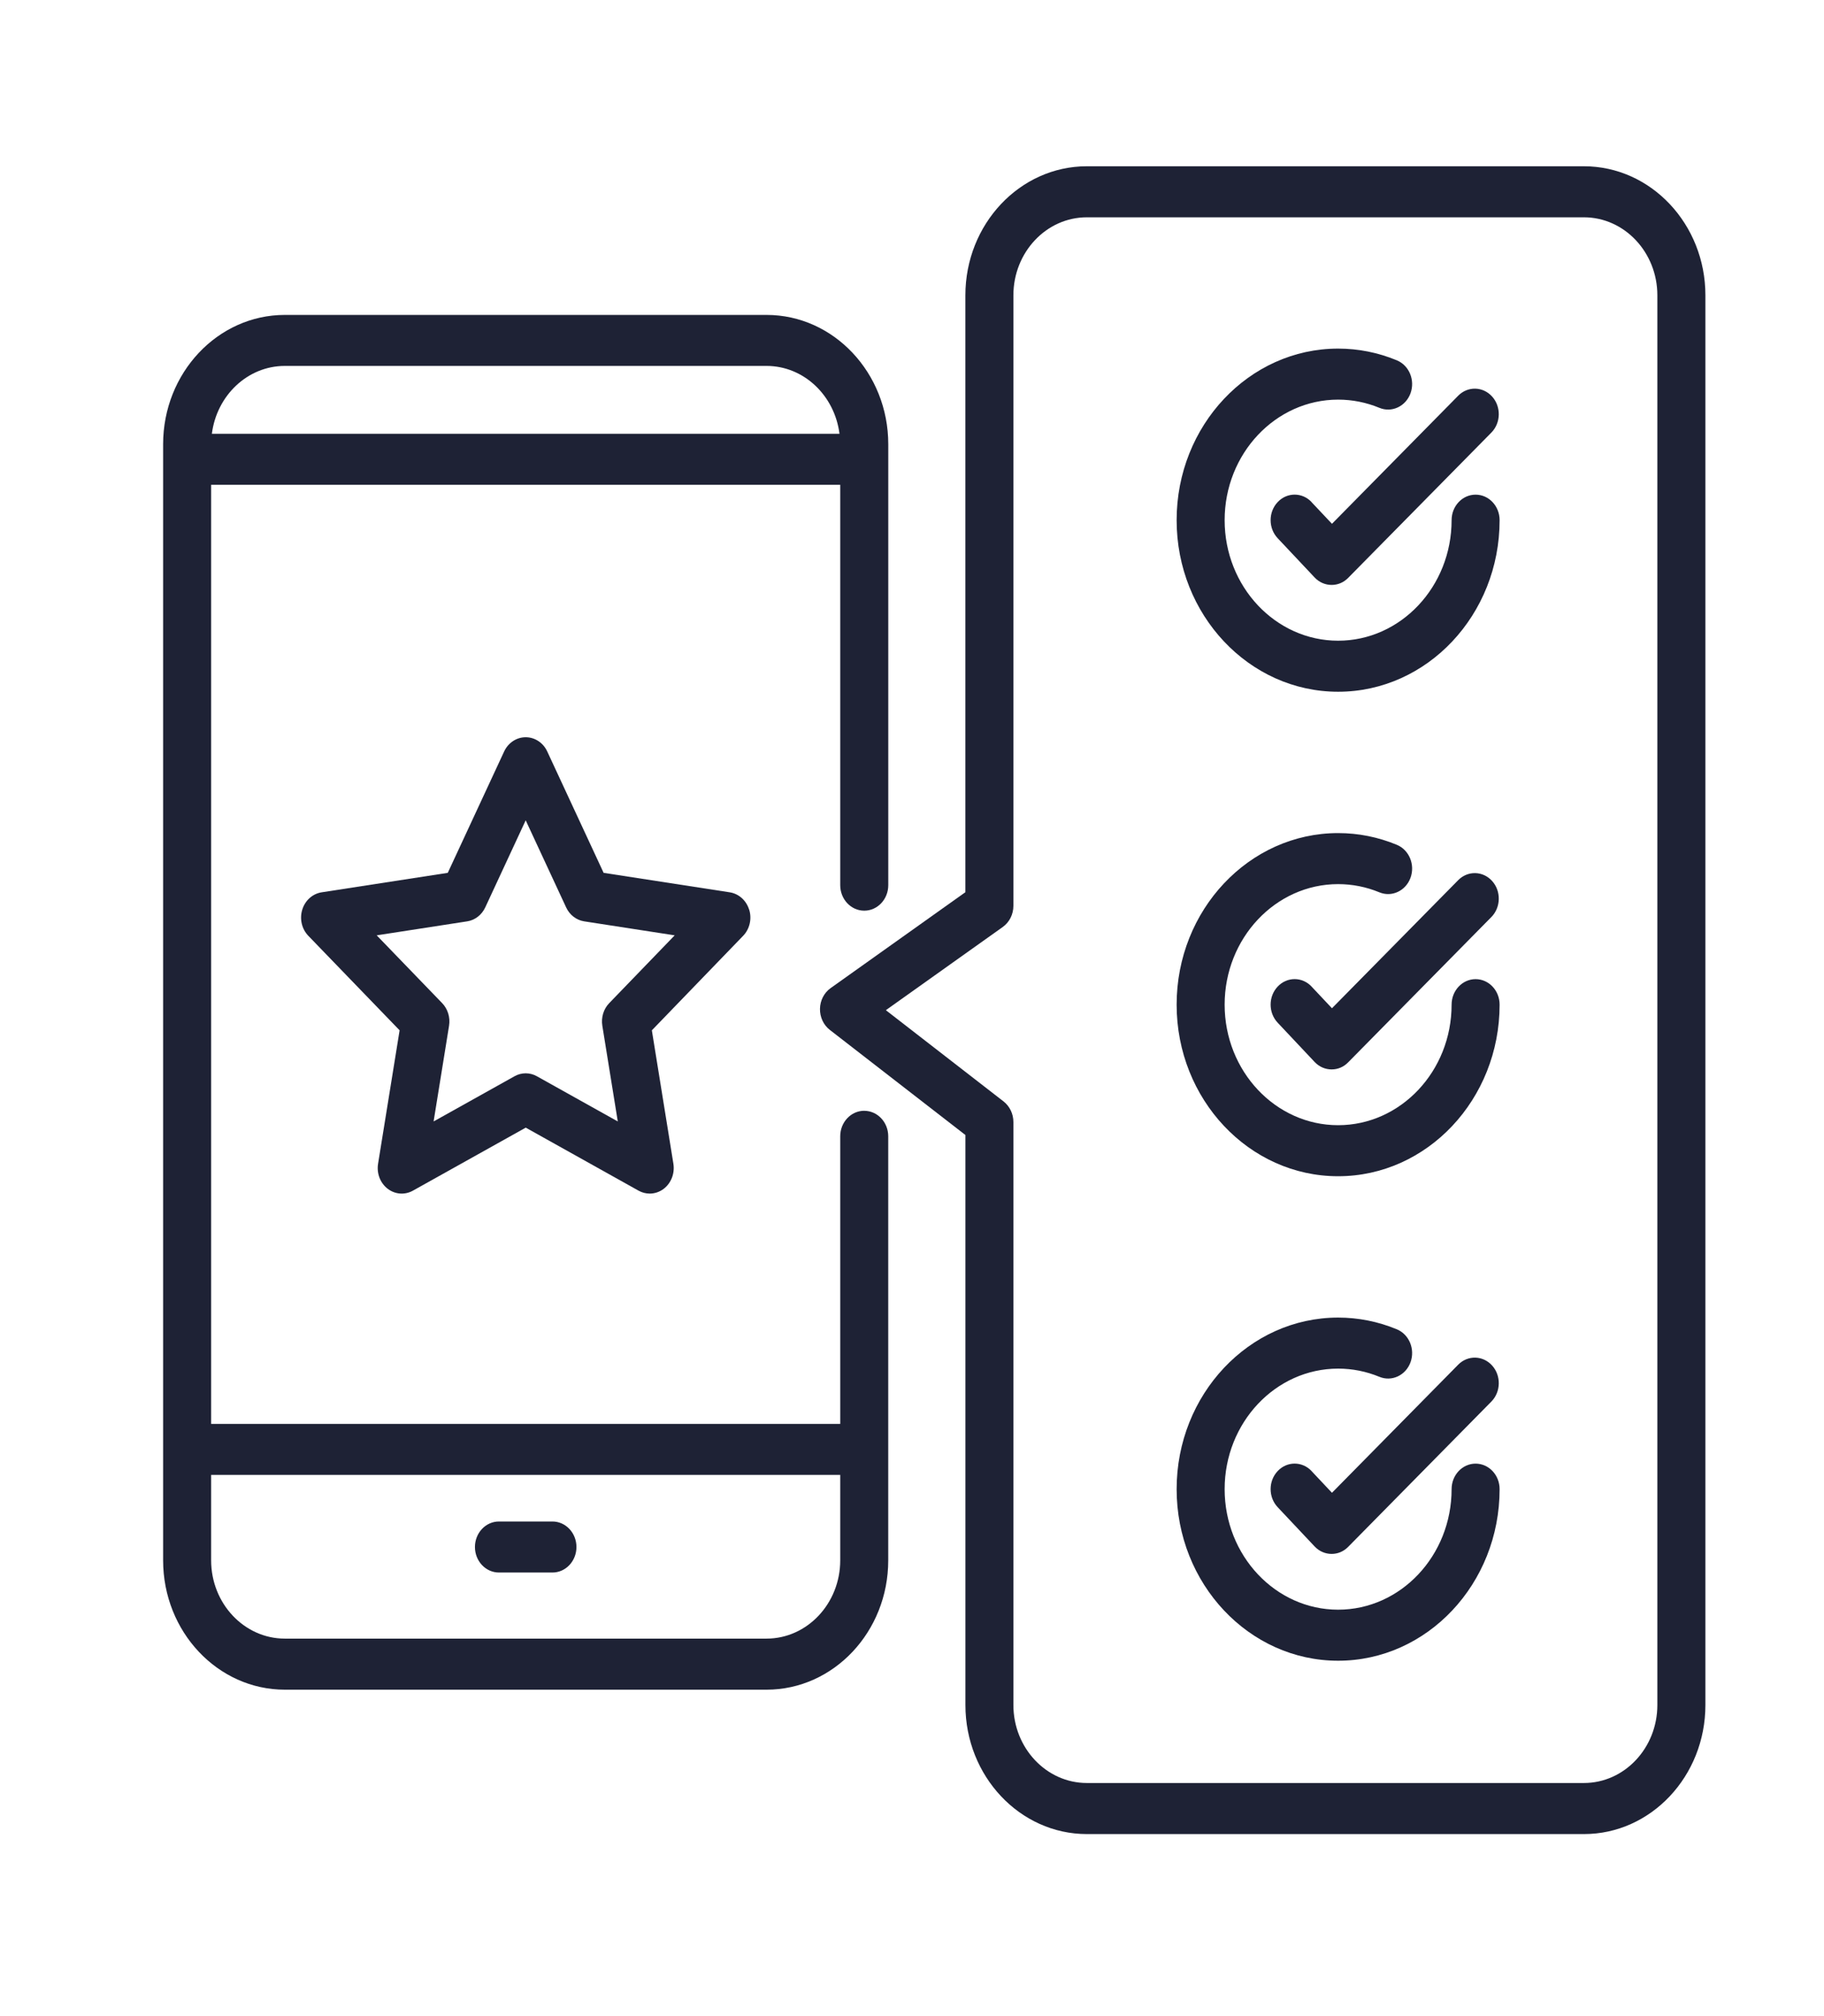
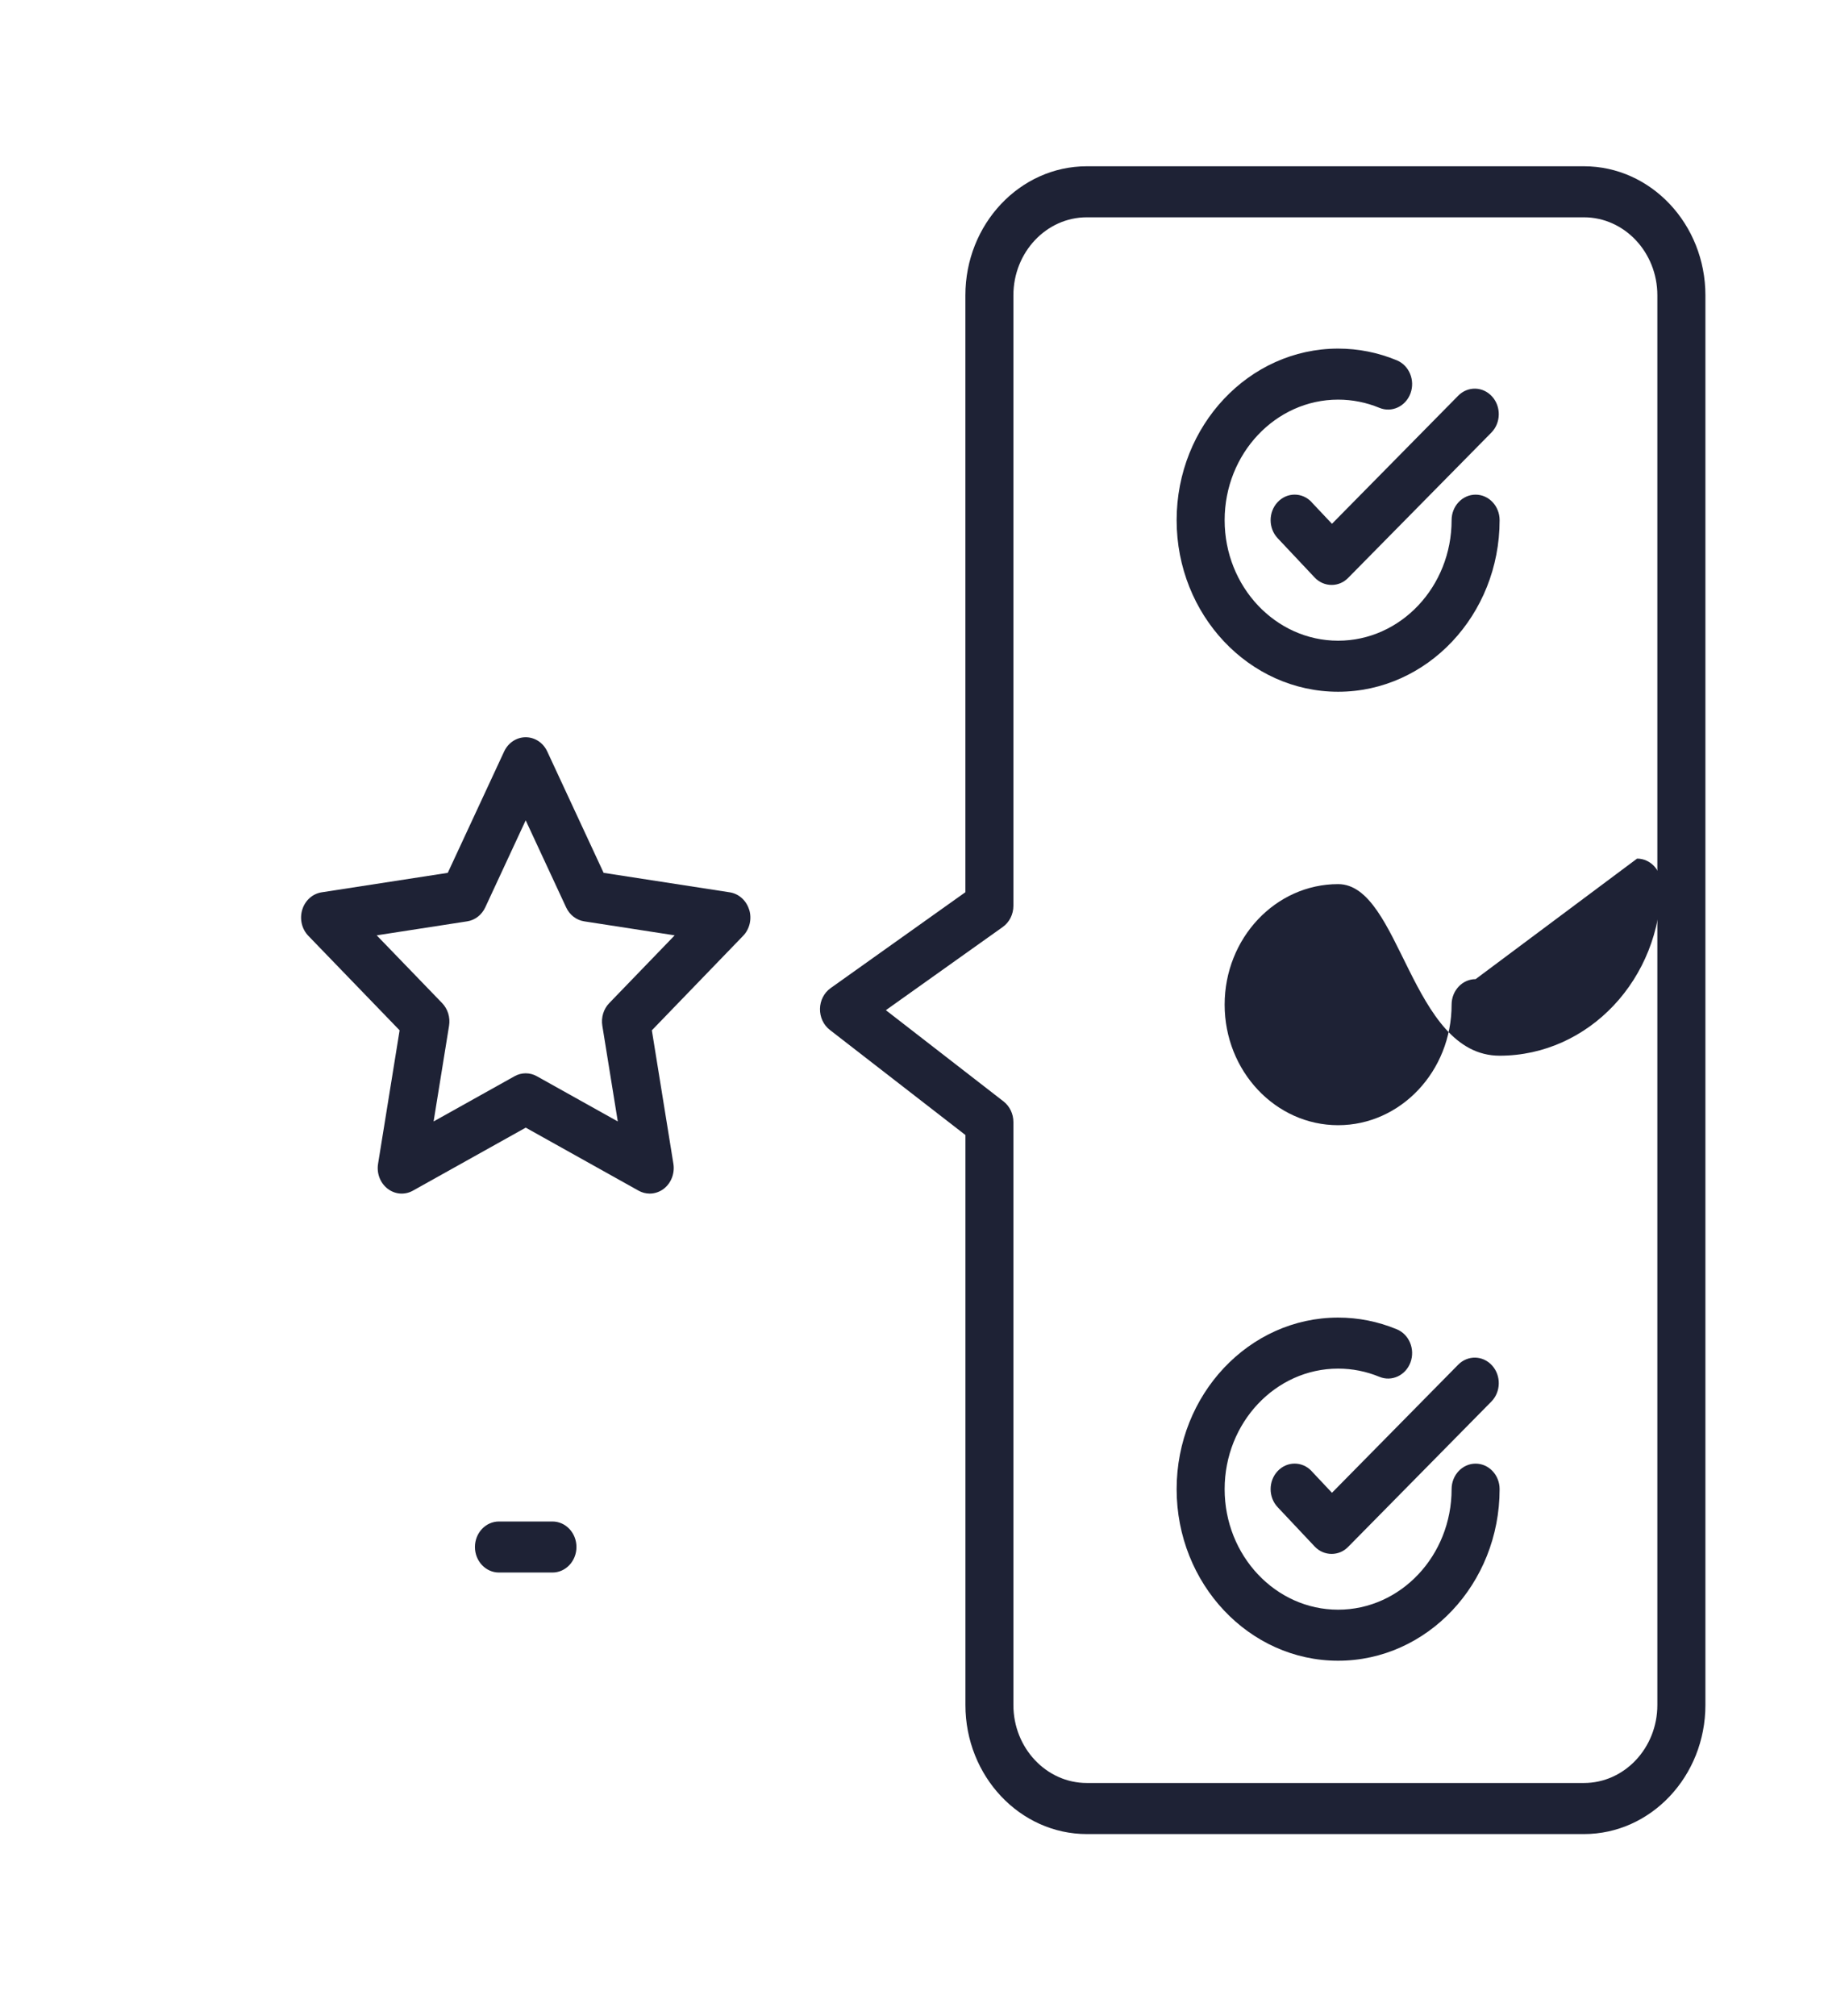
<svg xmlns="http://www.w3.org/2000/svg" id="Layer_1" data-name="Layer 1" viewBox="0 0 492 543.5">
  <defs>
    <style>
      .cls-1 {
        fill: #1e2235;
        stroke-width: 0px;
      }
    </style>
  </defs>
-   <path class="cls-1" d="m233.12,299.49c-3.58,0-6.48,3.08-6.48,6.88v77.55H56.95v-253.2h169.69v107.94c0,3.8,2.9,6.88,6.48,6.88s6.48-3.08,6.48-6.88v-118.88c0-19.22-14.73-34.87-32.83-34.87H76.83c-18.1,0-32.83,15.64-32.83,34.87v300.93c0,19.23,14.73,34.87,32.83,34.87h129.93c18.11,0,32.83-15.64,32.83-34.87v-114.33c0-3.8-2.9-6.88-6.48-6.88ZM76.83,98.66h129.93c10.06,0,18.38,7.99,19.68,18.3H57.15c1.3-10.31,9.62-18.3,19.68-18.3Zm129.93,343.15H76.83c-10.96,0-19.88-9.47-19.88-21.11v-23.03h169.69v23.03c0,11.64-8.92,21.11-19.88,21.11Z" />
  <path class="cls-1" d="m149.01,410.23h-14.42c-3.58,0-6.48,3.08-6.48,6.88s2.9,6.88,6.48,6.88h14.42c3.58,0,6.48-3.08,6.48-6.88s-2.9-6.88-6.48-6.88Z" />
  <path class="cls-1" d="m202.07,245.27c-.76-2.49-2.79-4.3-5.23-4.68l-34.02-5.25-15.21-32.73c-1.09-2.35-3.34-3.83-5.81-3.83s-4.72,1.49-5.81,3.83l-15.21,32.73-34.02,5.25c-2.44.38-4.47,2.19-5.23,4.68-.76,2.49-.13,5.22,1.64,7.05l24.62,25.48-5.81,35.98c-.42,2.58.58,5.19,2.58,6.73,1.99,1.54,4.64,1.74,6.82.52l30.43-16.99,30.43,16.99c.95.53,1.98.79,3.01.79,1.34,0,2.68-.44,3.81-1.31,1.99-1.54,2.99-4.15,2.58-6.73l-5.81-35.98,24.62-25.48c1.77-1.83,2.4-4.56,1.64-7.05Zm-37.74,25.2c-1.53,1.58-2.22,3.86-1.86,6.09l4.17,25.81-21.83-12.19c-.94-.53-1.98-.79-3.01-.79s-2.07.26-3.01.79l-21.83,12.19,4.17-25.81c.36-2.23-.34-4.51-1.86-6.09l-17.66-18.28,24.4-3.77c2.11-.32,3.93-1.73,4.88-3.76l10.91-23.48,10.91,23.48c.94,2.03,2.77,3.44,4.88,3.76l24.4,3.77-17.66,18.28Z" />
  <path class="cls-1" d="m427.24,44.83h-134.08c-18.07,0-32.76,15.61-32.76,34.79v160.94l-36.35,25.86c-1.76,1.25-2.83,3.33-2.87,5.58-.04,2.24.95,4.37,2.66,5.69l36.57,28.34v153.69c0,19.18,14.7,34.79,32.76,34.79h134.08c18.07,0,32.76-15.61,32.76-34.79V79.62c0-19.18-14.7-34.79-32.76-34.79Zm19.81,414.88c0,11.6-8.89,21.03-19.81,21.03h-134.08c-10.92,0-19.81-9.44-19.81-21.03v-157.18c0-2.2-.99-4.26-2.66-5.56l-31.74-24.6,31.53-22.43c1.8-1.28,2.87-3.42,2.87-5.71V79.62c0-11.6,8.89-21.03,19.81-21.03h134.08c10.92,0,19.81,9.44,19.81,21.03v380.09Z" />
  <path class="cls-1" d="m353.79,135.38c-2.53-2.69-6.63-2.69-9.16,0-2.53,2.69-2.53,7.04,0,9.73l9.97,10.59c1.26,1.34,2.92,2.01,4.58,2.01s3.22-.63,4.47-1.9l38.62-39.17c2.59-2.62,2.68-6.98.21-9.72-2.47-2.75-6.57-2.85-9.16-.22l-34.04,34.53-5.5-5.83Z" />
  <path class="cls-1" d="m398.03,133.37c-3.58,0-6.48,3.08-6.48,6.88,0,17.92-13.73,32.5-30.61,32.5s-30.61-14.58-30.61-32.5,13.73-32.5,30.61-32.5c3.84,0,7.59.75,11.13,2.21,3.33,1.38,7.09-.37,8.39-3.9,1.3-3.54-.35-7.53-3.68-8.91-5.05-2.09-10.38-3.16-15.84-3.16-24.02,0-43.56,20.75-43.56,46.26s19.54,46.26,43.56,46.26,43.56-20.75,43.56-46.26c0-3.8-2.9-6.88-6.48-6.88Z" />
-   <path class="cls-1" d="m353.79,266.01c-2.53-2.69-6.63-2.69-9.16,0-2.53,2.69-2.53,7.04,0,9.73l9.97,10.59c1.26,1.34,2.92,2.01,4.58,2.01s3.22-.63,4.47-1.91l38.62-39.17c2.59-2.62,2.68-6.98.21-9.72-2.47-2.75-6.57-2.85-9.16-.22l-34.04,34.53-5.5-5.84Z" />
-   <path class="cls-1" d="m398.03,264c-3.58,0-6.48,3.08-6.48,6.88,0,17.92-13.73,32.5-30.61,32.5s-30.61-14.58-30.61-32.5,13.73-32.5,30.61-32.5c3.84,0,7.59.75,11.13,2.21,3.33,1.38,7.09-.37,8.39-3.9,1.3-3.54-.35-7.53-3.68-8.91-5.05-2.09-10.38-3.16-15.84-3.16-24.02,0-43.56,20.75-43.56,46.26s19.54,46.26,43.56,46.26,43.56-20.75,43.56-46.26c0-3.8-2.9-6.88-6.48-6.88Z" />
+   <path class="cls-1" d="m398.03,264c-3.58,0-6.48,3.08-6.48,6.88,0,17.92-13.73,32.5-30.61,32.5s-30.61-14.58-30.61-32.5,13.73-32.5,30.61-32.5s19.54,46.26,43.56,46.26,43.56-20.75,43.56-46.26c0-3.8-2.9-6.88-6.48-6.88Z" />
  <path class="cls-1" d="m353.79,396.64c-2.53-2.69-6.63-2.69-9.16,0-2.53,2.69-2.53,7.04,0,9.73l9.97,10.59c1.26,1.34,2.92,2.01,4.58,2.01s3.22-.63,4.47-1.9l38.62-39.17c2.59-2.62,2.68-6.98.21-9.72-2.47-2.75-6.57-2.85-9.16-.22l-34.04,34.53-5.5-5.84Z" />
  <path class="cls-1" d="m398.03,394.63c-3.58,0-6.48,3.08-6.48,6.88,0,17.92-13.73,32.5-30.61,32.5s-30.61-14.58-30.61-32.5,13.73-32.5,30.61-32.5c3.84,0,7.59.75,11.13,2.21,3.33,1.38,7.09-.37,8.39-3.9,1.3-3.54-.35-7.53-3.68-8.91-5.05-2.09-10.38-3.16-15.84-3.16-24.02,0-43.56,20.75-43.56,46.26s19.54,46.26,43.56,46.26,43.56-20.75,43.56-46.26c0-3.8-2.9-6.88-6.48-6.88Z" />
</svg>